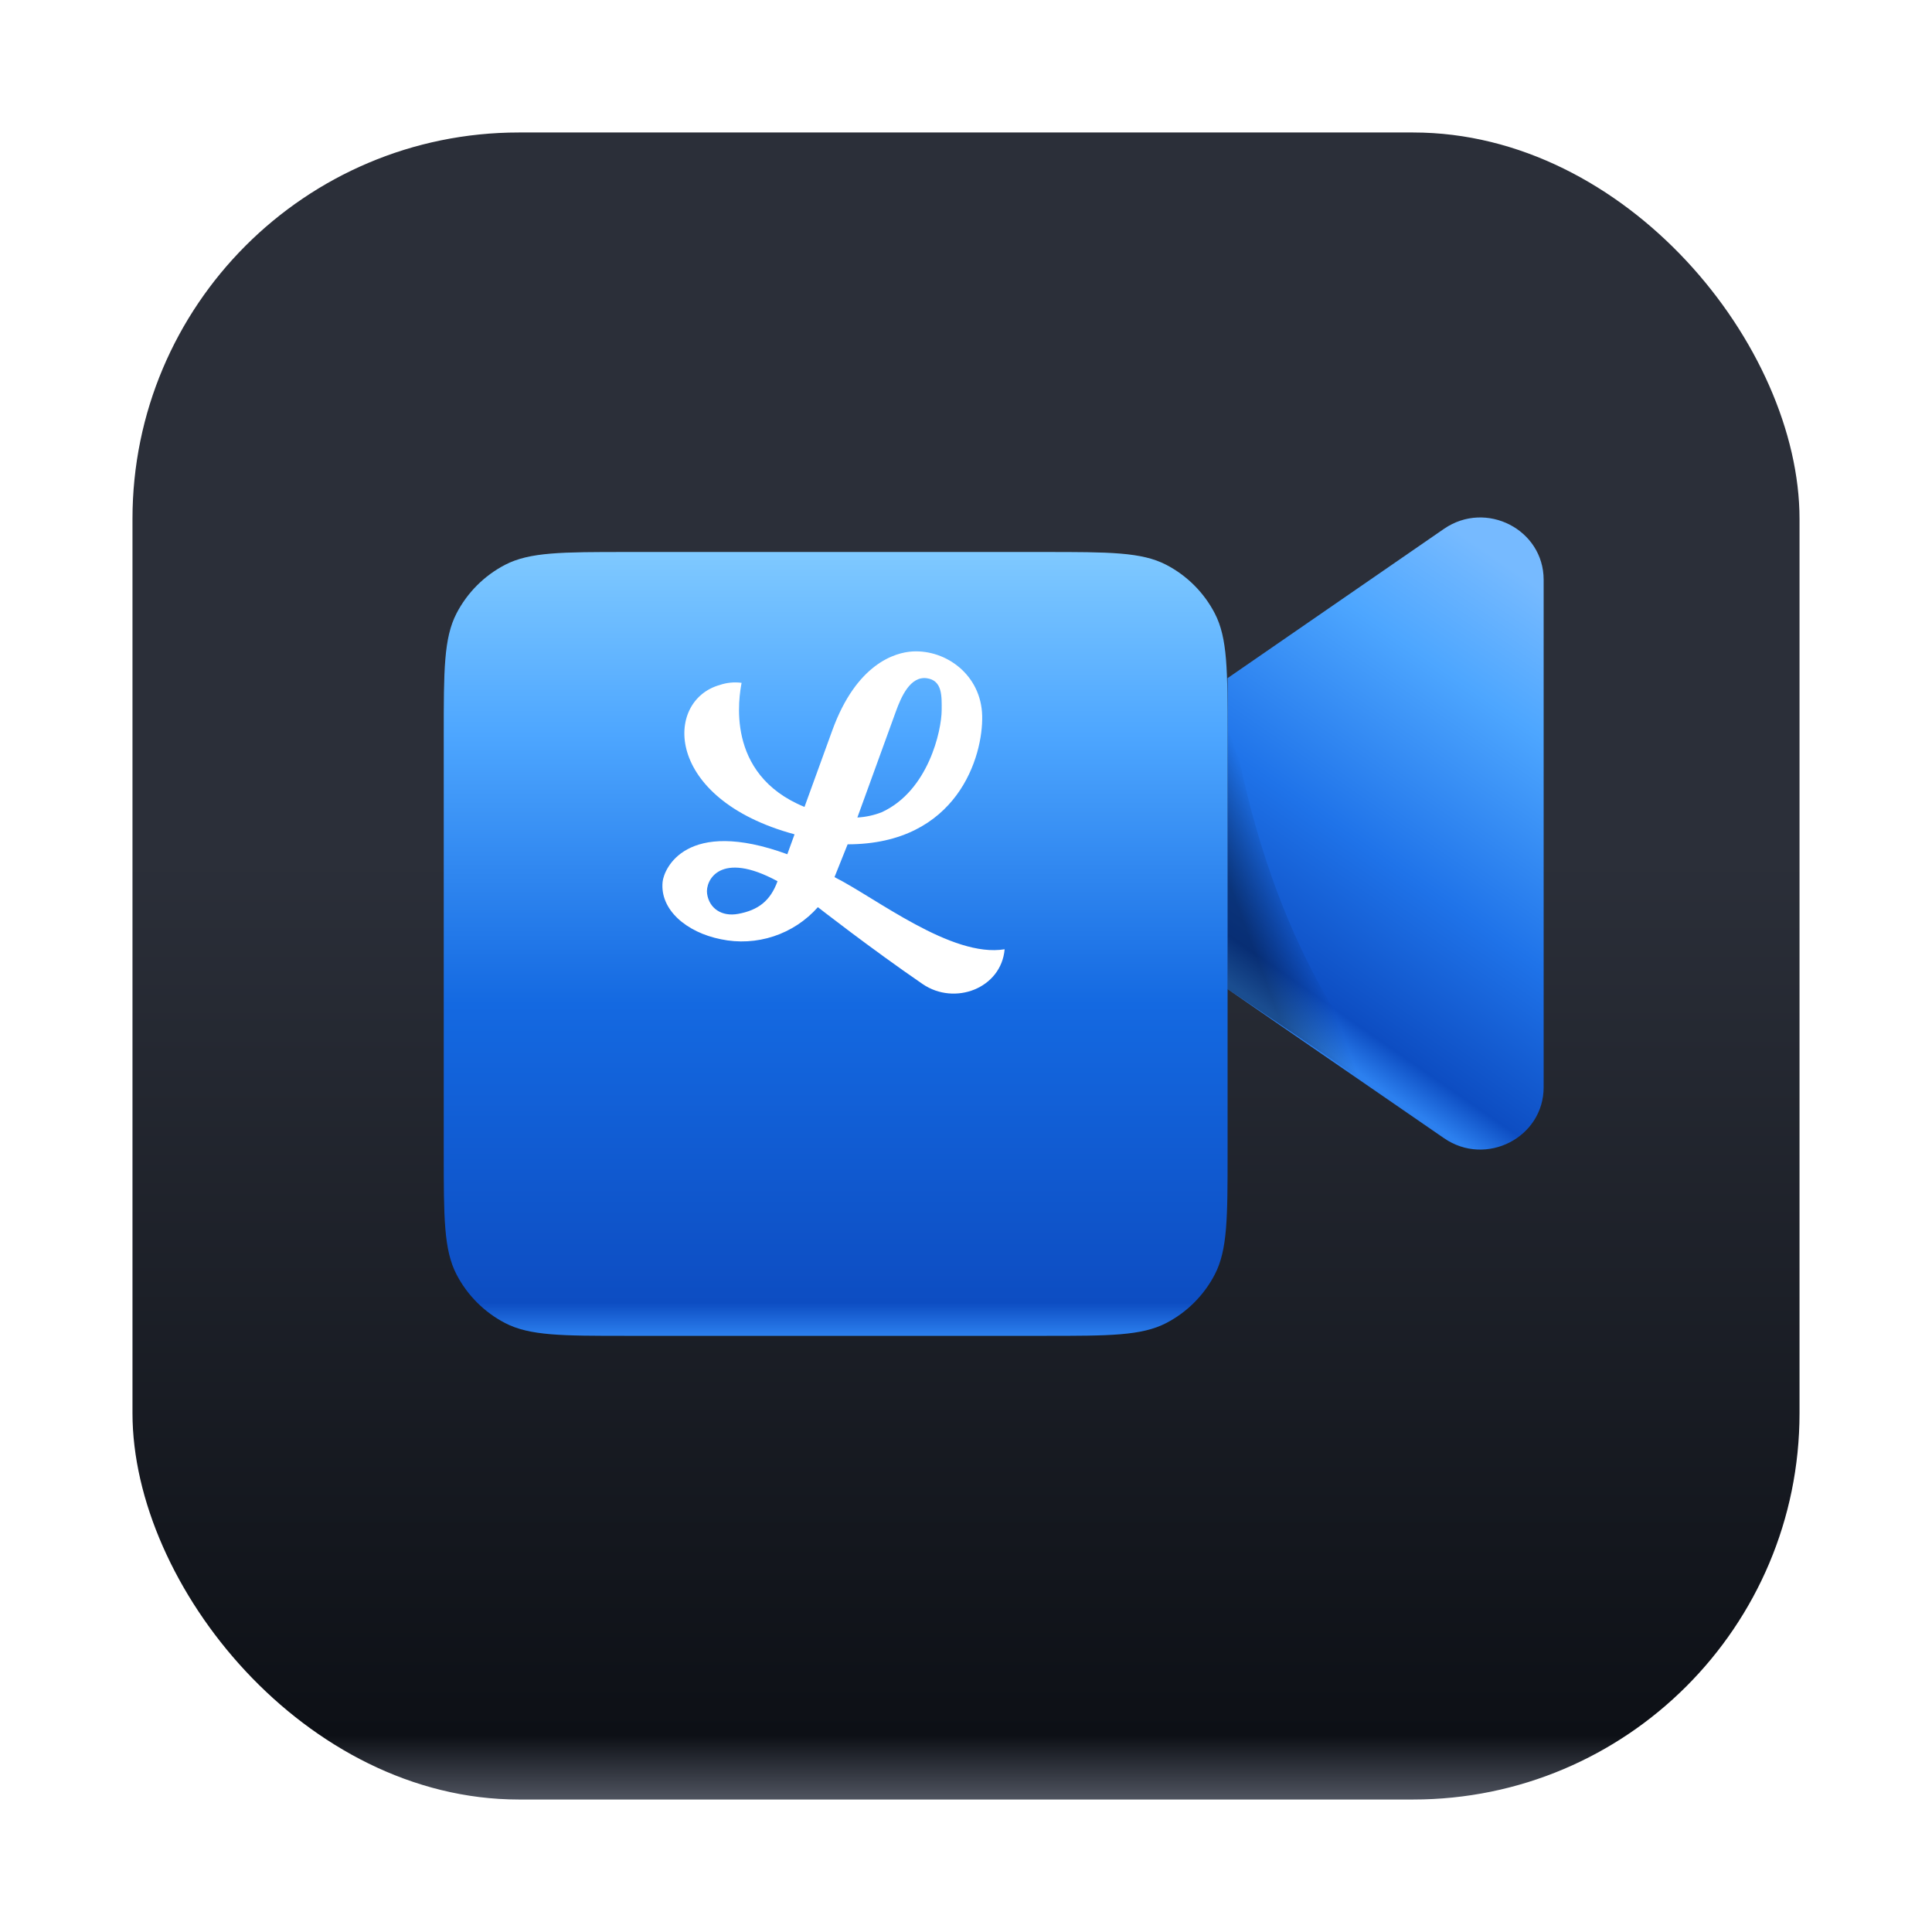
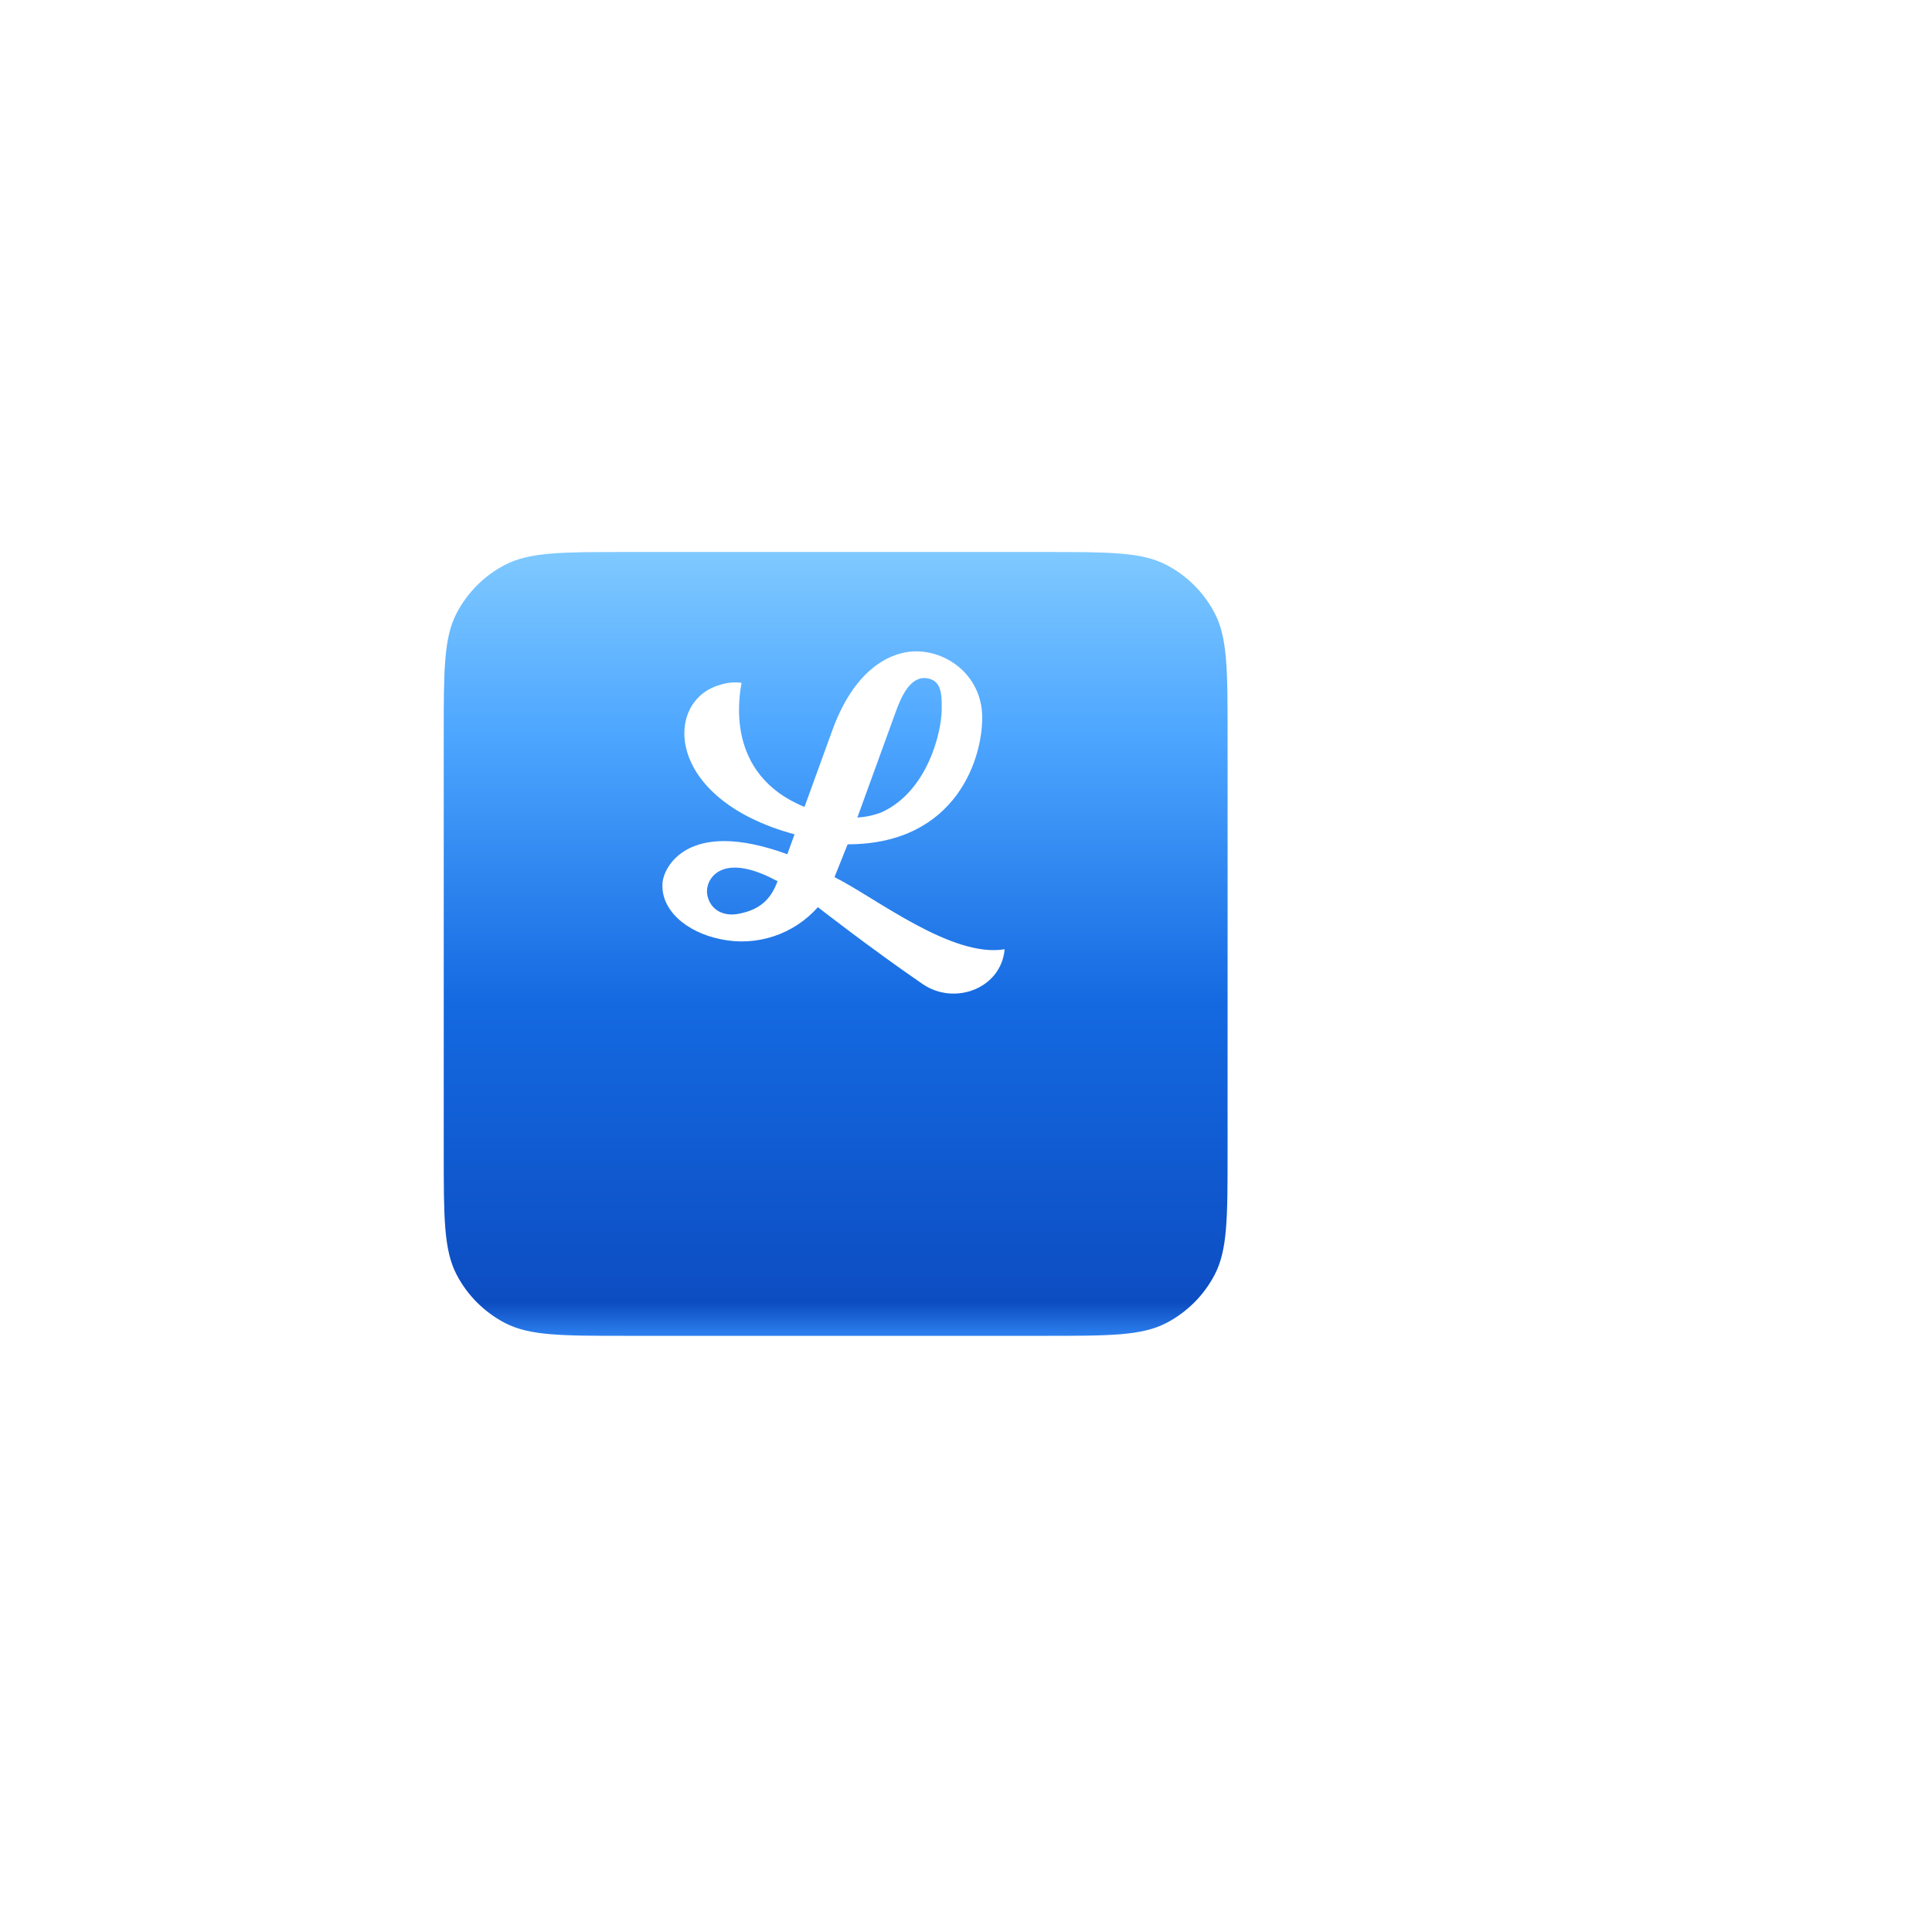
<svg xmlns="http://www.w3.org/2000/svg" width="175" height="175" viewBox="0 0 175 175" fill="none">
  <g filter="url(#filter0_d_3038_3558)">
-     <rect x="12" width="151" height="151" rx="35" fill="url(#paint0_linear_3038_3558)" />
-   </g>
-   <path d="M111.194 61.425L130.804 47.896C134.616 45.284 139.823 47.968 139.823 52.513V98.484C139.823 103.047 134.598 105.713 130.804 103.101L111.194 89.59V61.425Z" fill="url(#paint1_linear_3038_3558)" />
-   <path d="M111.194 89.586C111.194 89.586 122.118 96.913 129.443 101.984C113.102 87.333 111.194 61.758 111.194 61.758V89.586Z" fill="url(#paint2_linear_3038_3558)" fill-opacity="0.4" />
+     </g>
  <g filter="url(#filter1_d_3038_3558)">
    <path d="M40.194 56.593C40.194 50.724 40.194 47.789 41.354 45.555C42.332 43.673 43.867 42.138 45.749 41.16C47.983 40 50.917 40 56.787 40H94.6C100.47 40 103.404 40 105.638 41.16C107.521 42.138 109.055 43.673 110.033 45.555C111.194 47.789 111.194 50.724 111.194 56.593V94.407C111.194 100.276 111.194 103.211 110.033 105.445C109.055 107.327 107.521 108.862 105.638 109.84C103.404 111 100.47 111 94.6 111H56.787C50.917 111 47.983 111 45.749 109.84C43.867 108.862 42.332 107.327 41.354 105.445C40.194 103.211 40.194 100.276 40.194 94.407V56.593Z" fill="url(#paint3_linear_3038_3558)" />
  </g>
  <path d="M75.589 79.449L76.778 76.478C86.725 76.472 89.063 68.499 88.965 64.819C88.867 61.139 85.71 58.842 82.666 59.008C81.077 59.096 77.582 60.116 75.388 66.161C74.323 69.093 72.991 72.761 72.871 73.091C65.588 70.116 66.974 62.993 67.172 61.851C66.509 61.762 65.834 61.828 65.201 62.044C60.139 63.46 60.137 72.371 71.97 75.572L71.315 77.377C62.128 74.02 60.138 78.703 60.019 79.878C59.762 82.406 62.182 84.454 65.297 85.077C66.888 85.412 68.539 85.319 70.082 84.809C71.625 84.298 73.006 83.388 74.084 82.171C74.084 82.171 78.849 85.896 83.568 89.132C86.47 91.122 90.69 89.53 91 85.984C86.201 86.78 79.331 81.328 75.589 79.449ZM81.151 64.436C81.627 63.122 82.447 61.227 83.95 61.434C85.382 61.632 85.3 63.099 85.297 64.317C85.291 66.167 84.094 71.631 79.87 73.569C79.164 73.847 78.418 74.009 77.66 74.049C78.078 72.899 80.793 65.421 81.151 64.436ZM66.859 82.779C65.365 83.052 64.239 82.277 64.048 80.952C63.874 79.746 65.224 76.993 70.428 79.821C69.784 81.593 68.686 82.444 66.859 82.779Z" fill="white" />
  <defs>
    <filter id="filter0_d_3038_3558" x="0" y="0" width="175" height="175" filterUnits="userSpaceOnUse" color-interpolation-filters="sRGB">
      <feFlood flood-opacity="0" result="BackgroundImageFix" />
      <feColorMatrix in="SourceAlpha" type="matrix" values="0 0 0 0 0 0 0 0 0 0 0 0 0 0 0 0 0 0 127 0" result="hardAlpha" />
      <feOffset dy="12" />
      <feGaussianBlur stdDeviation="6" />
      <feComposite in2="hardAlpha" operator="out" />
      <feColorMatrix type="matrix" values="0 0 0 0 0 0 0 0 0 0 0 0 0 0 0 0 0 0 0.24 0" />
      <feBlend mode="normal" in2="BackgroundImageFix" result="effect1_dropShadow_3038_3558" />
      <feBlend mode="normal" in="SourceGraphic" in2="effect1_dropShadow_3038_3558" result="shape" />
    </filter>
    <filter id="filter1_d_3038_3558" x="28.194" y="38" width="95" height="95" filterUnits="userSpaceOnUse" color-interpolation-filters="sRGB">
      <feFlood flood-opacity="0" result="BackgroundImageFix" />
      <feColorMatrix in="SourceAlpha" type="matrix" values="0 0 0 0 0 0 0 0 0 0 0 0 0 0 0 0 0 0 127 0" result="hardAlpha" />
      <feOffset dy="10" />
      <feGaussianBlur stdDeviation="6" />
      <feComposite in2="hardAlpha" operator="out" />
      <feColorMatrix type="matrix" values="0 0 0 0 0 0 0 0 0 0 0 0 0 0 0 0 0 0 1 0" />
      <feBlend mode="normal" in2="BackgroundImageFix" result="effect1_dropShadow_3038_3558" />
      <feBlend mode="normal" in="SourceGraphic" in2="effect1_dropShadow_3038_3558" result="shape" />
    </filter>
    <linearGradient id="paint0_linear_3038_3558" x1="87.5" y1="0" x2="87.5" y2="157.5" gradientUnits="userSpaceOnUse">
      <stop offset="0.417" stop-color="#2B2F39" />
      <stop offset="0.922" stop-color="#0D1016" />
      <stop offset="0.993" stop-color="#8D93A4" />
    </linearGradient>
    <linearGradient id="paint1_linear_3038_3558" x1="139.823" y1="53.478" x2="113.946" y2="90.915" gradientUnits="userSpaceOnUse">
      <stop stop-color="#76BAFF" />
      <stop offset="0.243" stop-color="#4DA6FF" />
      <stop offset="0.621" stop-color="#1F73E9" />
      <stop offset="0.922" stop-color="#0D4DC2" />
      <stop offset="1" stop-color="#2C80EF" />
    </linearGradient>
    <linearGradient id="paint2_linear_3038_3558" x1="108.331" y1="72.064" x2="112.911" y2="70.347" gradientUnits="userSpaceOnUse">
      <stop />
      <stop offset="1" stop-opacity="0" />
    </linearGradient>
    <linearGradient id="paint3_linear_3038_3558" x1="75.694" y1="40" x2="75.694" y2="111" gradientUnits="userSpaceOnUse">
      <stop stop-color="#7FC9FF" />
      <stop offset="0.233" stop-color="#4DA6FF" />
      <stop offset="0.577" stop-color="#1469E1" />
      <stop offset="0.958" stop-color="#0D4DC2" />
      <stop offset="1" stop-color="#2C80EF" />
    </linearGradient>
  </defs>
</svg>